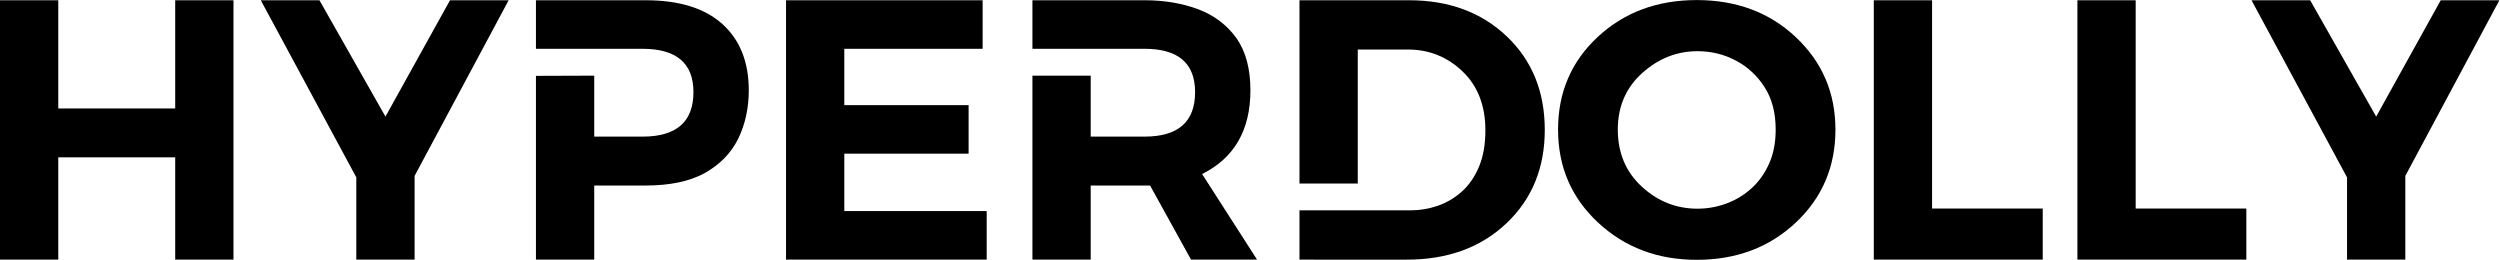
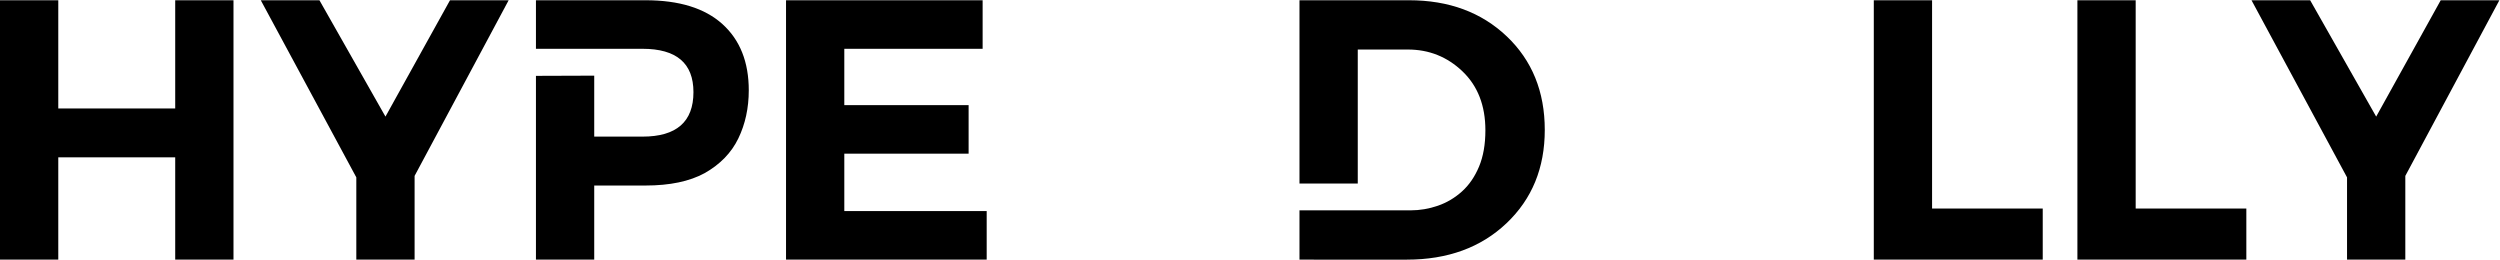
<svg xmlns="http://www.w3.org/2000/svg" xmlns:ns1="http://sodipodi.sourceforge.net/DTD/sodipodi-0.dtd" xmlns:ns2="http://www.inkscape.org/namespaces/inkscape" id="svg2" xml:space="preserve" width="4888" height="508" viewBox="0 0 4888 508" ns1:docname="hyperdolly_logo (2).ai">
  <defs id="defs6">
    <clipPath clipPathUnits="userSpaceOnUse" id="clipPath26">
      <path d="M 0,381 H 3666 V 0 H 0 Z" id="path24" />
    </clipPath>
  </defs>
  <g id="g10" ns2:groupmode="layer" ns2:label="hyperdolly_logo (2)" transform="matrix(1.333,0,0,-1.333,0,508)">
    <g id="g12" transform="translate(256.992,380.728)">
      <path d="M 0,0 V -158.704 H -171.508 V 0 h -85.484 v -380.455 h 85.484 v 150.009 H 0 V -380.455 H 85.483 L 85.483,0 Z" style="fill:#000000;fill-opacity:1;fill-rule:nonzero;stroke:none" id="path14" />
    </g>
    <g id="g16" transform="translate(660.054,380.728)">
      <path d="M 0,0 -94.681,-170.661 -191.528,0 h -86.022 l 140.127,-259.797 v -120.658 h 85.483 v 122.832 L 86.022,0 Z" style="fill:#000000;fill-opacity:1;fill-rule:nonzero;stroke:none" id="path18" />
    </g>
    <g id="g20">
      <g id="g22" clip-path="url(#clipPath26)">
        <g id="g28" transform="translate(871.589,270.13)">
-           <path d="m 0,0 v -89.414 h 70.876 c 49.775,0 74.663,21.743 74.663,65.222 0,42.395 -24.888,63.589 -74.663,63.589 H 0 -85.483 v 71.2 H 75.206 c 49.408,0 87.013,-11.644 112.803,-34.92 25.786,-23.28 38.683,-55.668 38.683,-97.153 0,-25.908 -5.096,-49.417 -15.282,-70.518 -10.192,-21.11 -26.648,-38.094 -49.371,-50.954 -22.18,-12.142 -51.126,-18.209 -86.833,-18.209 H 0 v -108.7 H -85.483 V -0.296 Z" style="fill:#000000;fill-opacity:1;fill-rule:nonzero;stroke:none" id="path30" />
+           <path d="m 0,0 v -89.414 h 70.876 c 49.775,0 74.663,21.743 74.663,65.222 0,42.395 -24.888,63.589 -74.663,63.589 H 0 -85.483 v 71.2 H 75.206 c 49.408,0 87.013,-11.644 112.803,-34.92 25.786,-23.28 38.683,-55.668 38.683,-97.153 0,-25.908 -5.096,-49.417 -15.282,-70.518 -10.192,-21.11 -26.648,-38.094 -49.371,-50.954 -22.18,-12.142 -51.126,-18.209 -86.833,-18.209 H 0 v -108.7 H -85.483 V -0.296 " style="fill:#000000;fill-opacity:1;fill-rule:nonzero;stroke:none" id="path30" />
        </g>
        <g id="g32" transform="translate(1447.243,0.273)">
          <path d="m 0,0 h -294.321 v 380.454 h 288.37 v -71.2 h -202.887 v -82.612 h 182.329 v -71.2 H -208.838 V 71.2 H 0 Z" style="fill:#000000;fill-opacity:1;fill-rule:nonzero;stroke:none" id="path34" />
        </g>
        <g id="g36" transform="translate(1514.329,309.527)">
-           <path d="m 0,0 v 71.2 h 164.475 c 28.85,0 55.048,-4.393 78.585,-13.18 23.534,-8.787 42.422,-23.144 56.673,-43.07 13.345,-19.391 20.019,-44.662 20.019,-75.823 0,-58.336 -23.629,-99.283 -70.877,-122.832 l 80.615,-125.549 h -96.847 l -60.052,108.701 H 85.483 V -309.254 H 0 v 269.822 l 85.483,-0.007 v -89.372 h 78.992 c 49.412,0 74.12,21.743 74.12,65.222 C 238.595,-21.194 213.887,0 164.475,0 H 85.483 Z" style="fill:#000000;fill-opacity:1;fill-rule:nonzero;stroke:none" id="path38" />
-         </g>
+           </g>
        <g id="g40" transform="translate(1991.518,72.561)">
          <path d="m 0,0 h 77.367 c 13.704,0 27.096,2.263 40.173,6.793 13.073,4.526 24.84,11.504 35.3,20.925 10.461,9.417 18.805,21.559 25.024,36.413 6.222,14.854 9.334,32.613 9.334,53.265 0,36.232 -11.184,65.037 -33.543,86.419 -22.367,21.375 -49.056,32.068 -80.075,32.068 H 0 V 39.286 l -85.483,0.038 V 308.167 H 75.206 c 58.43,0 106.217,-17.663 143.37,-52.992 37.15,-35.326 55.726,-81.075 55.726,-137.234 0,-55.804 -18.756,-101.458 -56.265,-136.964 -37.513,-35.51 -86.206,-53.265 -146.079,-53.265 H -85.483 V 0 Z" style="fill:#000000;fill-opacity:1;fill-rule:nonzero;stroke:none" id="path42" />
        </g>
        <g id="g44" transform="translate(2489.812,75.001)">
-           <path d="m 0,0 c 14.423,0 28.491,2.503 42.198,7.508 13.705,5.006 25.97,12.385 36.791,22.141 10.82,9.757 19.479,21.839 25.969,36.255 6.495,14.415 9.738,31.12 9.738,50.11 0,24.518 -5.408,45.233 -16.228,62.151 C 87.648,195.08 73.58,208.117 56.266,217.269 38.955,226.417 20.195,230.995 0,230.995 c -30.3,0 -57.352,-10.704 -81.157,-32.115 -23.805,-21.408 -35.708,-49.03 -35.708,-82.866 0,-34.183 11.723,-62.067 35.169,-83.644 C -58.254,10.789 -31.022,0 0,0 m -1.083,-75.001 c -57.351,0 -105.593,18.205 -144.727,54.614 -39.135,36.413 -58.702,81.882 -58.702,136.412 0,54.529 19.384,99.825 58.162,135.884 38.772,36.055 87.193,54.09 145.267,54.09 58.431,0 106.944,-18.208 145.536,-54.617 38.591,-36.413 57.891,-81.532 57.891,-135.357 0,-54.53 -19.388,-99.999 -58.159,-136.412 -38.779,-36.409 -87.2,-54.614 -145.268,-54.614" style="fill:#000000;fill-opacity:1;fill-rule:nonzero;stroke:none" id="path46" />
-         </g>
+           </g>
        <g id="g48" transform="translate(2996.215,0.273)">
          <path d="m 0,0 h -247.793 v 380.454 h 85.483 V 75.004 l 162.31,0 z" style="fill:#000000;fill-opacity:1;fill-rule:nonzero;stroke:none" id="path50" />
        </g>
        <g id="g52" transform="translate(3294.859,0.273)">
          <path d="m 0,0 h -247.793 v 380.454 h 85.483 V 75.004 l 162.31,0 z" style="fill:#000000;fill-opacity:1;fill-rule:nonzero;stroke:none" id="path54" />
        </g>
        <g id="g56" transform="translate(3528.038,0.273)">
          <path d="M 0,0 H -85.483 V 120.658 L -225.61,380.454 h 86.023 l 96.846,-170.66 94.681,170.66 h 86.022 L 0,122.832 Z" style="fill:#000000;fill-opacity:1;fill-rule:nonzero;stroke:none" id="path58" />
        </g>
      </g>
    </g>
  </g>
</svg>